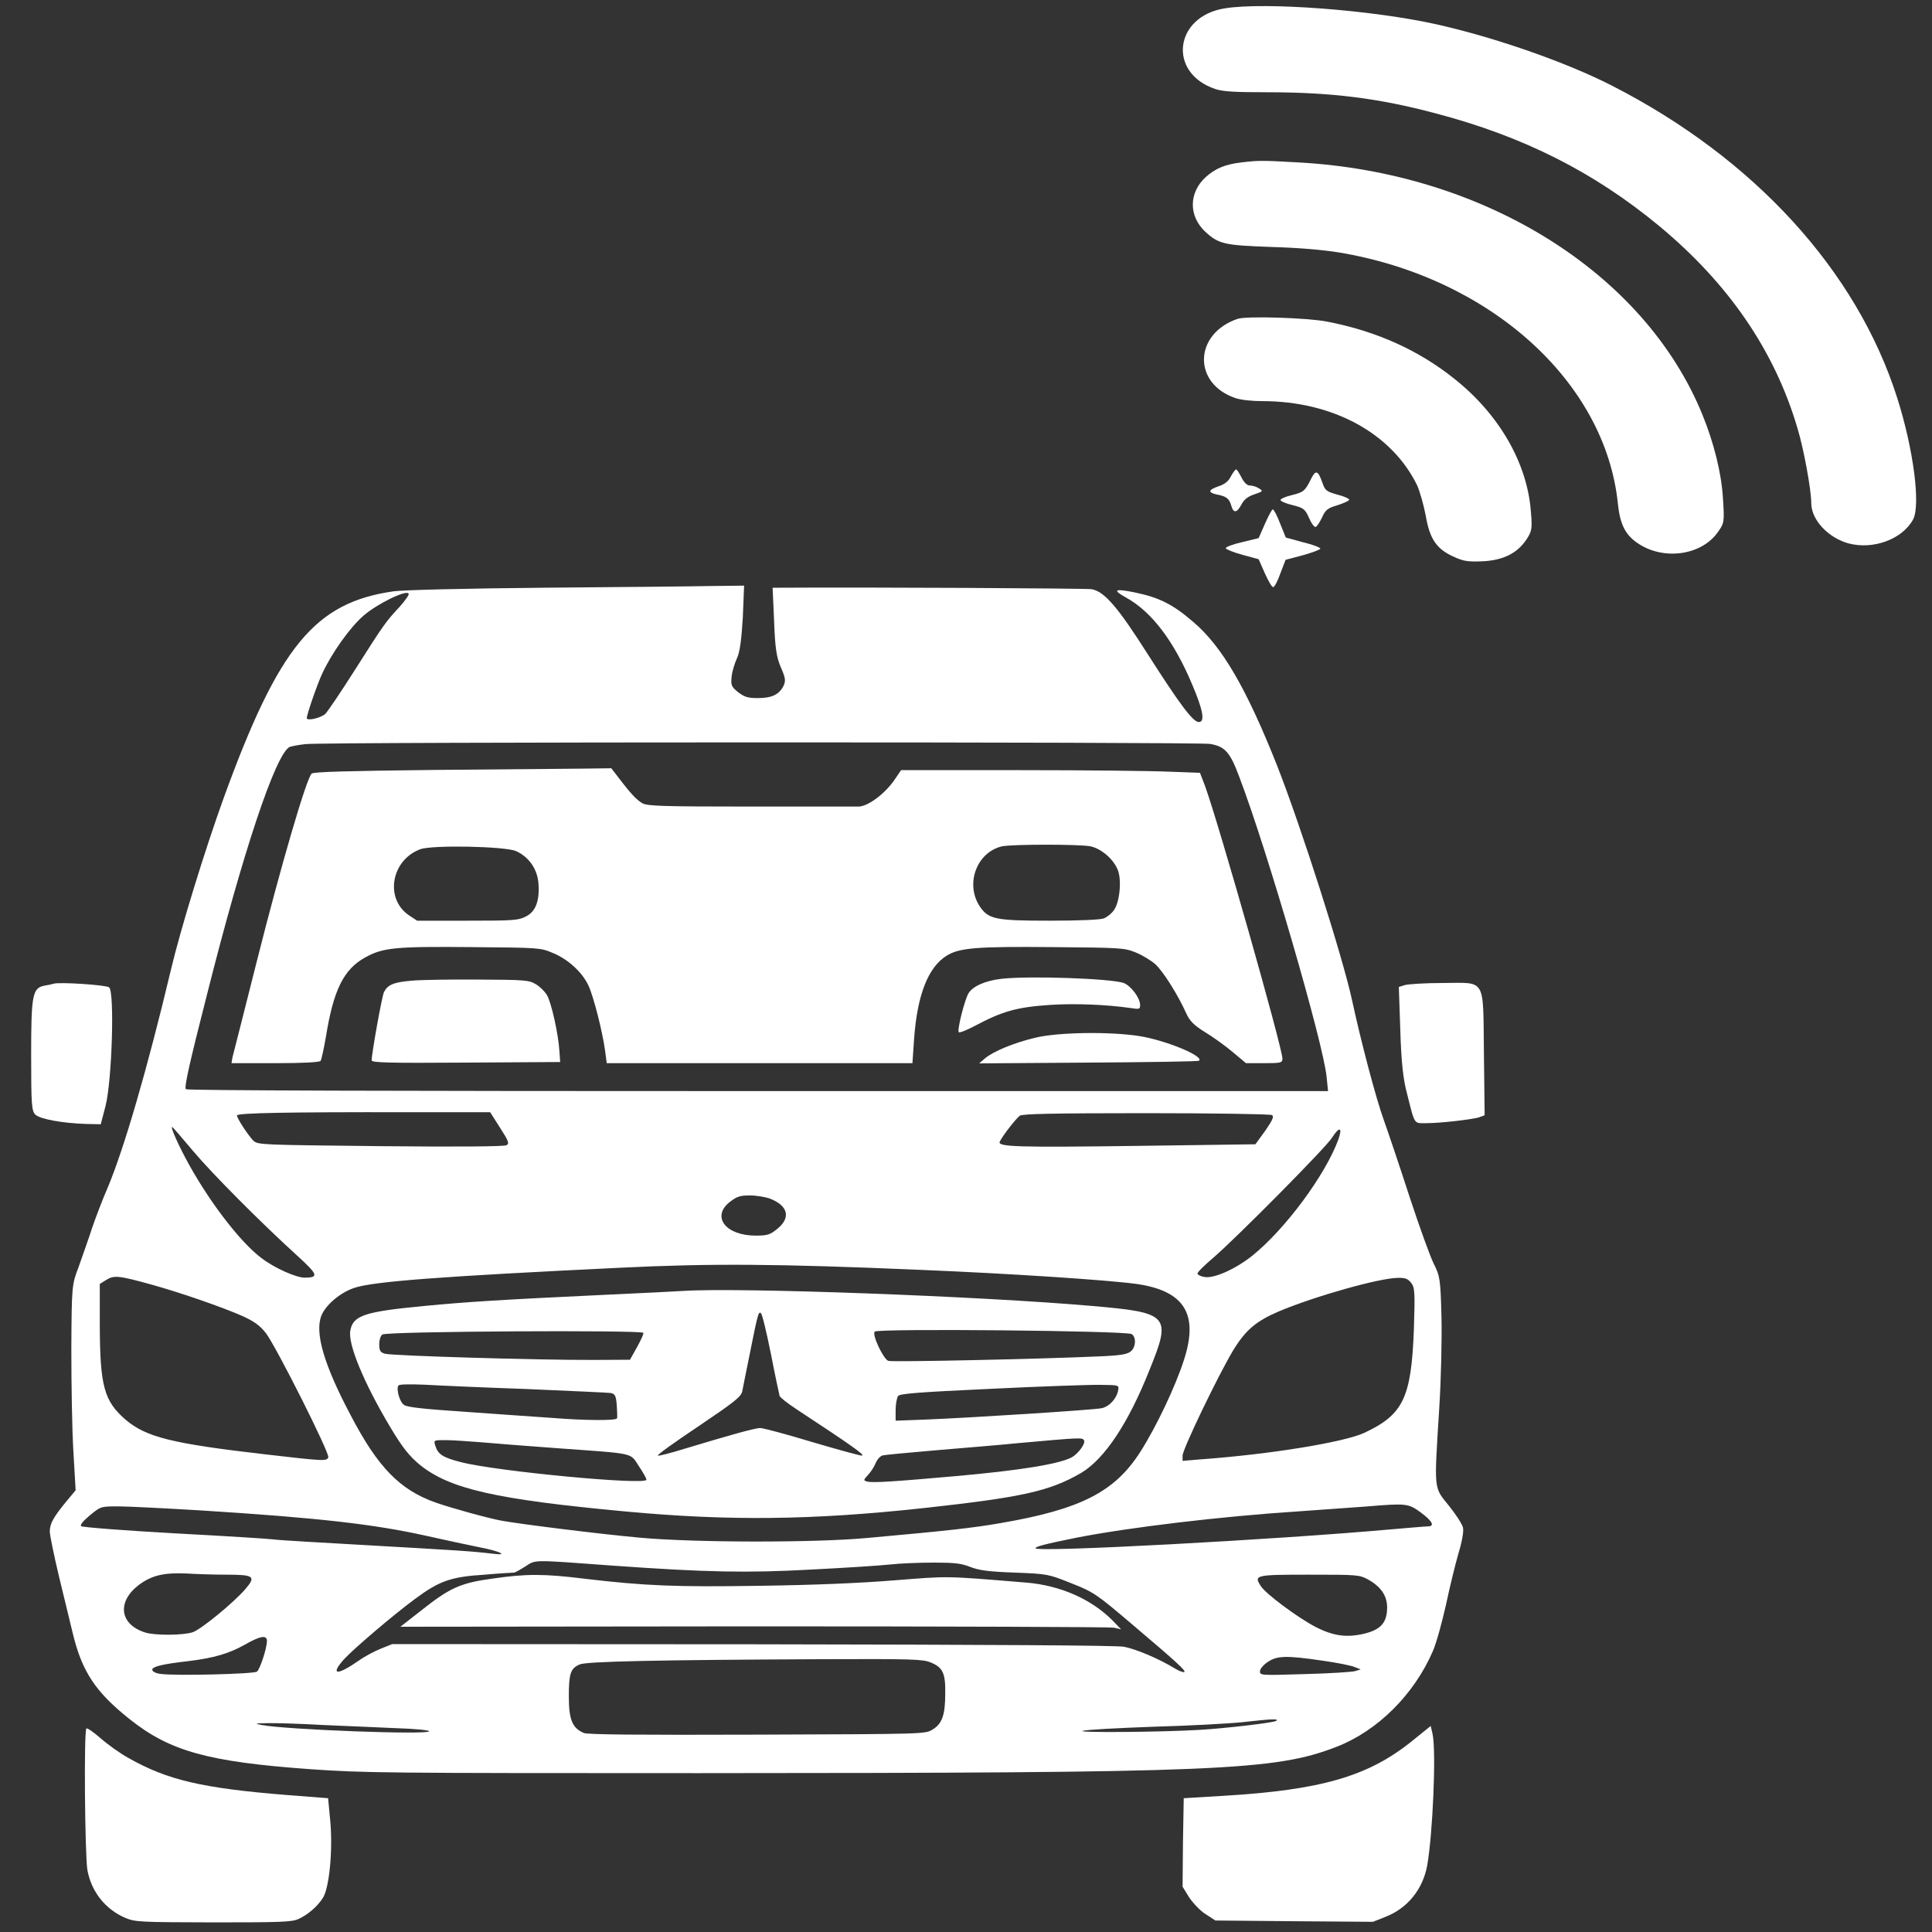
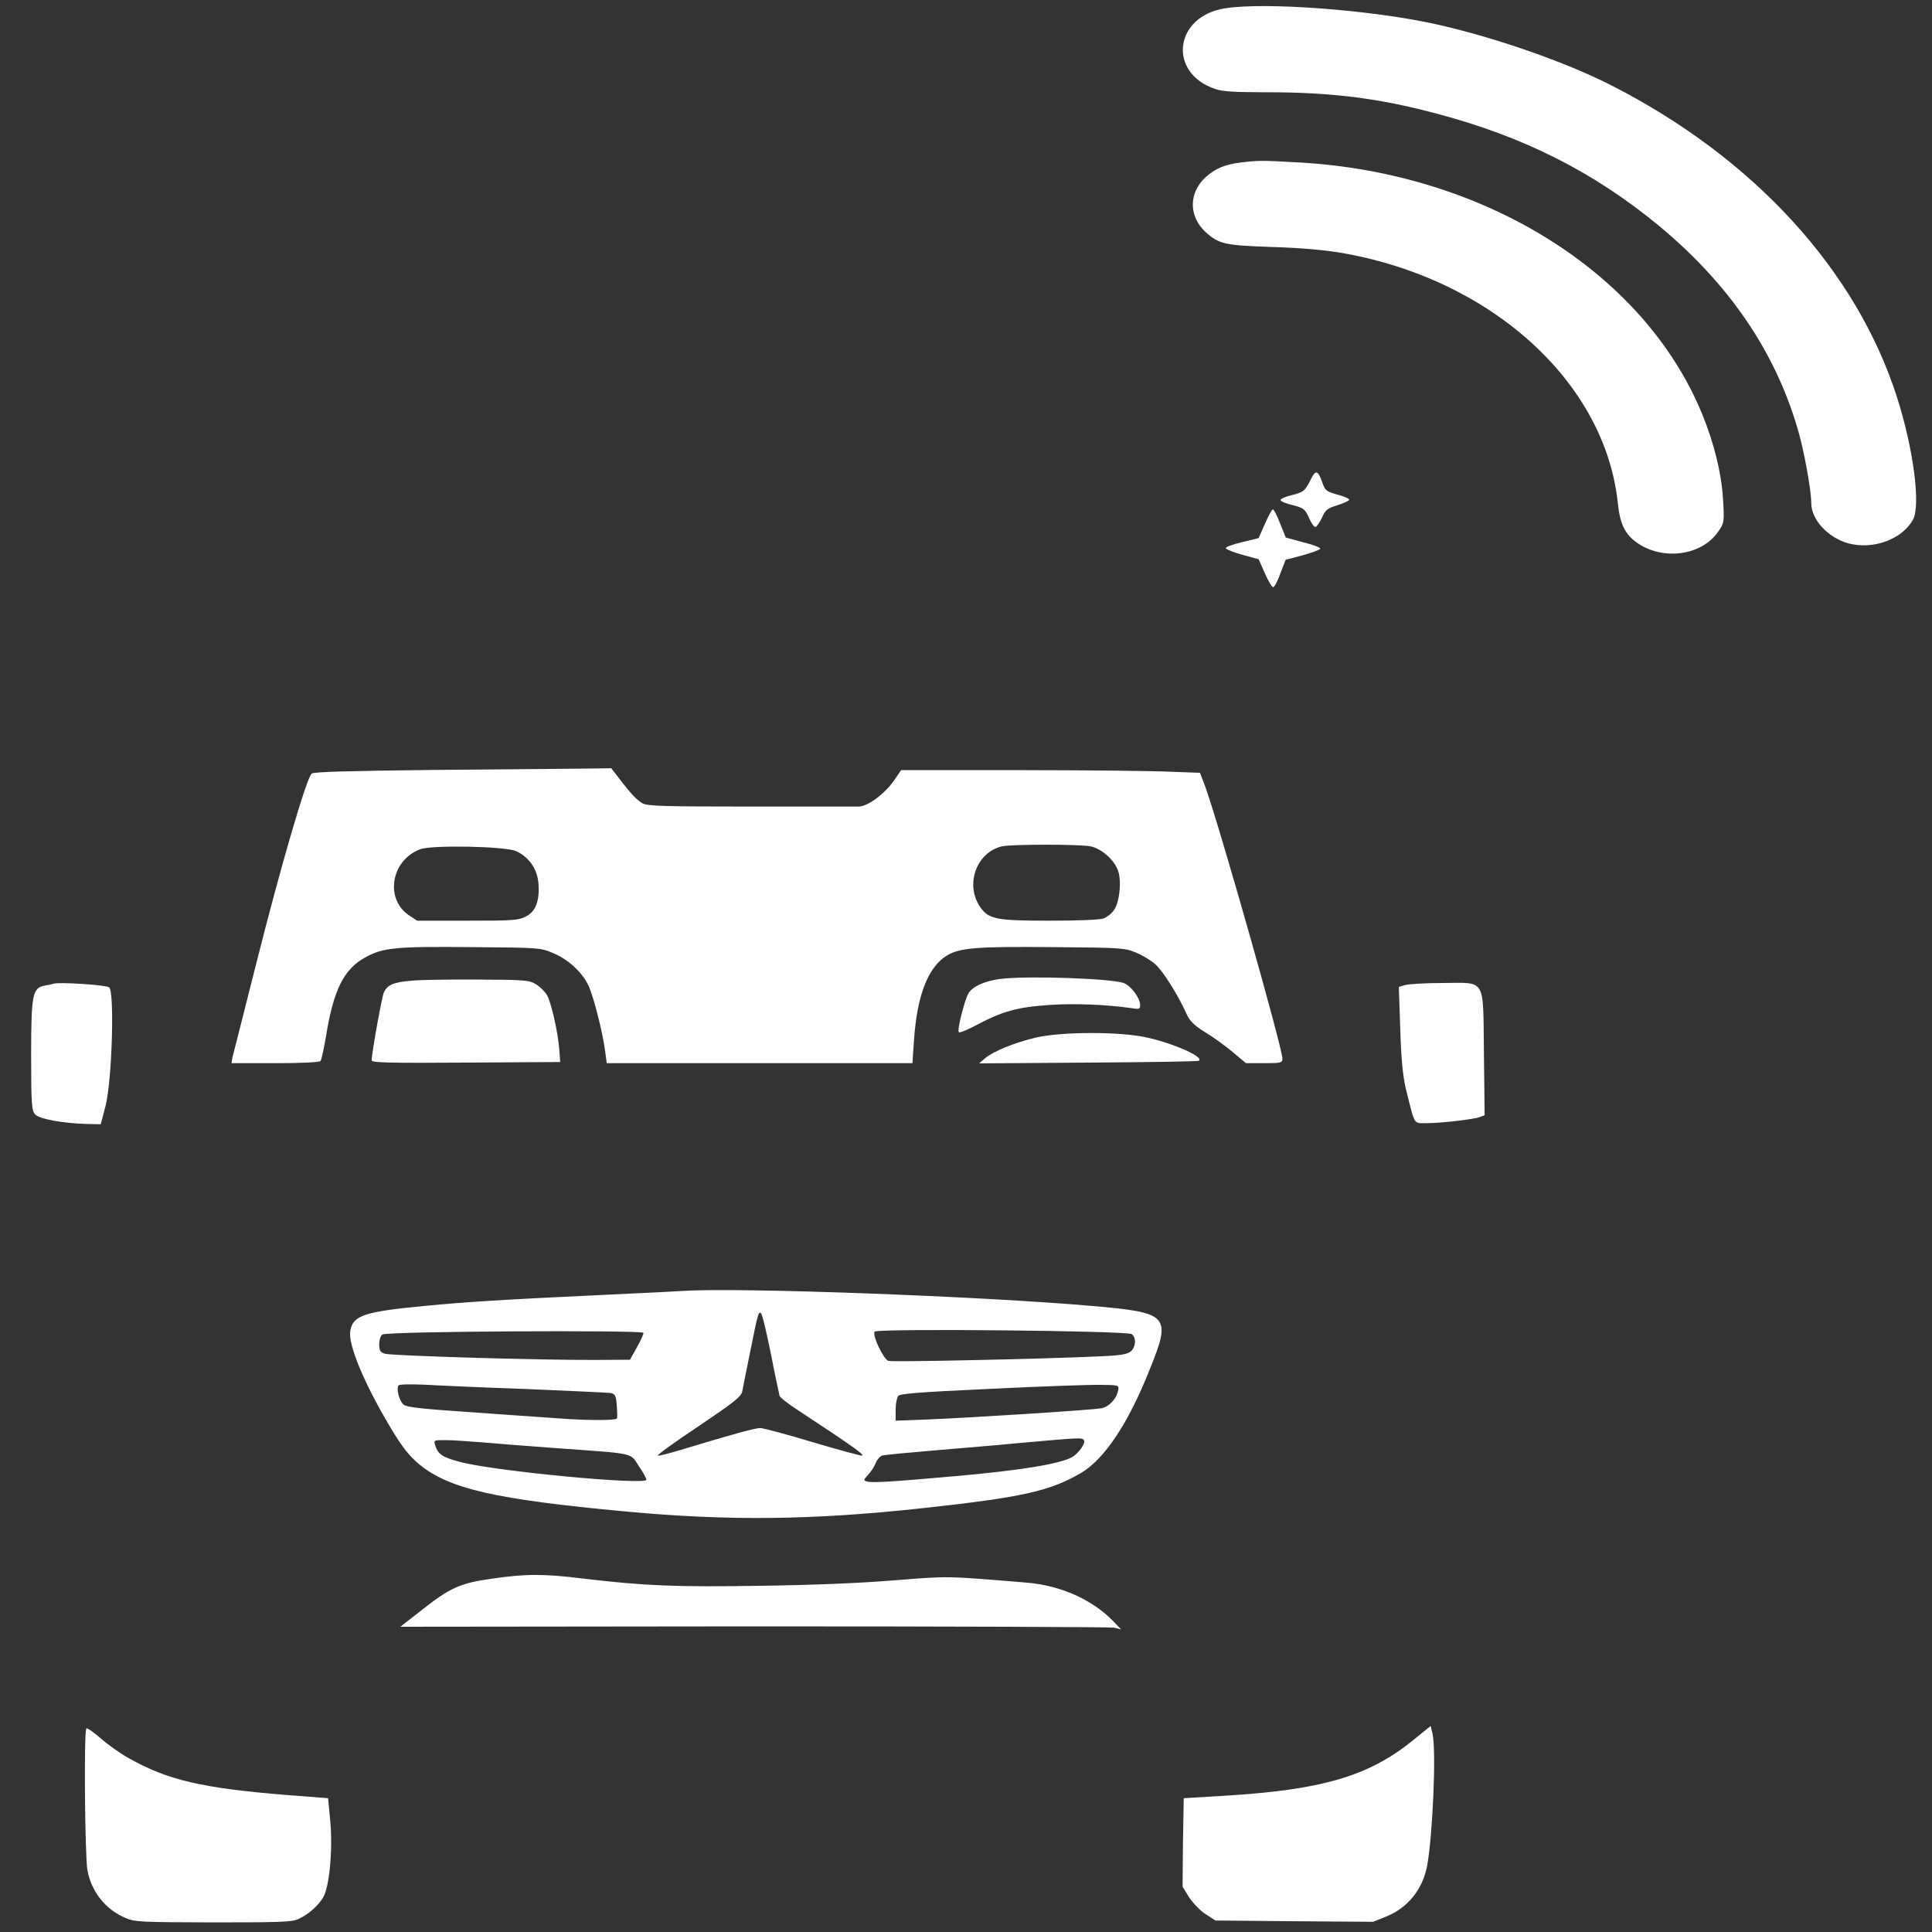
<svg xmlns="http://www.w3.org/2000/svg" width="40px" height="40px" viewBox="0 0 40 40" version="1.1">
  <rect x="0" y="0" width="40" height="40" fill="#333333" stroke="none" />
  <g id="surface1">
    <path style=" stroke:none;fill-rule:nonzero;fill:#ffffff;fill-opacity:1;" d="M 25.363 0.172 C 24.309 0.336 24.168 1.512 25.164 1.844 C 25.316 1.895 25.559 1.91 26.223 1.91 C 27.562 1.91 28.539 2.031 29.727 2.348 C 31.539 2.824 33 3.562 34.348 4.676 C 35.785 5.867 36.742 7.258 37.215 8.867 C 37.344 9.289 37.5 10.141 37.5 10.414 C 37.5 10.762 37.848 11.133 38.27 11.25 C 38.785 11.387 39.387 11.164 39.609 10.754 C 39.766 10.453 39.617 9.301 39.281 8.242 C 38.441 5.598 36.312 3.273 33.367 1.77 C 32.418 1.285 30.945 0.773 29.742 0.504 C 28.414 0.207 26.199 0.039 25.363 0.172 Z M 25.363 0.172 " />
    <path style=" stroke:none;fill-rule:nonzero;fill:#ffffff;fill-opacity:1;" d="M 25.699 3.363 C 25.363 3.402 25.16 3.488 24.957 3.672 C 24.609 3.996 24.609 4.477 24.957 4.801 C 25.238 5.055 25.348 5.078 26.316 5.113 C 26.887 5.129 27.383 5.172 27.723 5.227 C 30.844 5.746 33.234 7.898 33.496 10.422 C 33.539 10.84 33.641 11.055 33.879 11.227 C 34.418 11.617 35.238 11.508 35.578 11 C 35.699 10.832 35.703 10.789 35.672 10.32 C 35.641 9.793 35.484 9.164 35.242 8.574 C 34.039 5.641 30.727 3.574 26.887 3.363 C 26.125 3.32 26.059 3.32 25.699 3.363 Z M 25.699 3.363 " />
-     <path style=" stroke:none;fill-rule:nonzero;fill:#ffffff;fill-opacity:1;" d="M 25.621 6.602 C 24.715 6.914 24.691 7.941 25.578 8.242 C 25.691 8.281 25.926 8.305 26.137 8.305 C 27.594 8.305 28.812 8.969 29.34 10.047 C 29.395 10.172 29.477 10.457 29.52 10.684 C 29.602 11.172 29.754 11.379 30.117 11.535 C 30.305 11.621 30.406 11.633 30.691 11.621 C 31.117 11.602 31.41 11.457 31.602 11.172 C 31.715 11 31.727 10.949 31.695 10.59 C 31.621 9.594 31.043 8.582 30.113 7.844 C 29.371 7.25 28.504 6.859 27.484 6.66 C 27.07 6.578 25.805 6.539 25.621 6.602 Z M 25.621 6.602 " />
-     <path style=" stroke:none;fill-rule:nonzero;fill:#ffffff;fill-opacity:1;" d="M 25.484 9.863 C 25.438 9.961 25.355 10.027 25.234 10.066 C 25.016 10.141 25 10.195 25.191 10.238 C 25.387 10.273 25.453 10.324 25.492 10.469 C 25.539 10.633 25.609 10.621 25.703 10.445 C 25.754 10.344 25.836 10.277 25.973 10.234 C 26.152 10.172 26.156 10.168 26.062 10.109 C 26.008 10.074 25.926 10.051 25.871 10.051 C 25.82 10.051 25.754 9.988 25.703 9.883 C 25.656 9.793 25.609 9.719 25.594 9.719 C 25.574 9.719 25.527 9.785 25.484 9.863 Z M 25.484 9.863 " />
    <path style=" stroke:none;fill-rule:nonzero;fill:#ffffff;fill-opacity:1;" d="M 27.145 9.914 C 27.016 10.172 26.988 10.191 26.734 10.254 C 26.605 10.285 26.504 10.332 26.512 10.355 C 26.523 10.383 26.637 10.43 26.773 10.461 C 26.988 10.516 27.02 10.539 27.102 10.723 C 27.148 10.832 27.211 10.918 27.238 10.91 C 27.262 10.906 27.324 10.812 27.371 10.715 C 27.441 10.555 27.488 10.52 27.688 10.461 C 27.809 10.422 27.922 10.375 27.934 10.348 C 27.938 10.328 27.836 10.277 27.695 10.242 C 27.457 10.176 27.434 10.156 27.375 9.984 C 27.289 9.738 27.238 9.723 27.145 9.914 Z M 27.145 9.914 " />
    <path style=" stroke:none;fill-rule:nonzero;fill:#ffffff;fill-opacity:1;" d="M 26.188 10.848 L 26.059 11.141 L 25.707 11.227 C 25.516 11.27 25.367 11.328 25.379 11.352 C 25.387 11.375 25.543 11.438 25.727 11.488 L 26.059 11.578 L 26.188 11.871 C 26.262 12.035 26.336 12.164 26.363 12.156 C 26.391 12.148 26.457 12.02 26.512 11.863 L 26.617 11.59 L 26.973 11.496 C 27.168 11.441 27.336 11.379 27.336 11.359 C 27.336 11.336 27.176 11.273 26.977 11.227 L 26.621 11.129 L 26.504 10.84 C 26.441 10.676 26.375 10.547 26.352 10.547 C 26.332 10.547 26.262 10.68 26.188 10.848 Z M 26.188 10.848 " />
-     <path style=" stroke:none;fill-rule:nonzero;fill:#ffffff;fill-opacity:1;" d="M 11.262 12.168 C 9.555 12.184 8.363 12.215 8.152 12.242 C 6.52 12.473 5.773 13.375 4.629 16.527 C 4.246 17.586 3.738 19.234 3.539 20.078 C 3.051 22.129 2.566 23.793 2.223 24.605 C 2.133 24.809 1.992 25.176 1.91 25.414 C 1.832 25.656 1.703 26.016 1.629 26.227 C 1.488 26.598 1.484 26.605 1.477 27.93 C 1.477 28.66 1.492 29.617 1.52 30.059 L 1.566 30.855 L 1.383 31.074 C 1.109 31.406 1.031 31.543 1.031 31.707 C 1.031 31.789 1.117 32.195 1.215 32.613 C 1.316 33.027 1.445 33.562 1.504 33.805 C 1.695 34.605 1.973 35.027 2.68 35.59 C 3.516 36.258 4.309 36.477 6.422 36.629 C 7.527 36.707 7.992 36.711 14.477 36.711 C 25.27 36.707 26.398 36.66 27.676 36.164 C 28.527 35.832 29.281 35.078 29.668 34.18 C 29.742 34.008 29.859 33.574 29.938 33.223 C 30.012 32.871 30.129 32.391 30.195 32.164 C 30.27 31.918 30.309 31.699 30.289 31.625 C 30.273 31.555 30.141 31.352 29.996 31.172 C 29.68 30.781 29.691 30.879 29.797 29.172 C 29.836 28.578 29.855 27.719 29.844 27.262 C 29.824 26.477 29.812 26.418 29.684 26.164 C 29.609 26.012 29.387 25.398 29.188 24.793 C 28.992 24.188 28.75 23.469 28.652 23.195 C 28.492 22.758 28.176 21.559 27.996 20.723 C 27.805 19.828 26.934 17.102 26.438 15.844 C 25.805 14.25 25.301 13.379 24.699 12.871 C 24.281 12.512 24.004 12.371 23.496 12.266 C 23.078 12.18 23.023 12.211 23.305 12.367 C 23.844 12.66 24.309 13.277 24.691 14.191 C 24.914 14.719 24.949 14.949 24.82 14.949 C 24.699 14.949 24.426 14.582 23.77 13.555 C 23.141 12.566 22.867 12.246 22.602 12.199 C 22.484 12.18 17.953 12.156 16.148 12.168 L 15.996 12.168 L 16.027 12.859 C 16.047 13.426 16.078 13.609 16.168 13.82 C 16.266 14.043 16.27 14.098 16.219 14.207 C 16.125 14.383 15.977 14.453 15.688 14.453 C 15.477 14.453 15.414 14.43 15.277 14.328 C 15.141 14.215 15.129 14.184 15.148 14.004 C 15.16 13.895 15.211 13.73 15.258 13.629 C 15.316 13.508 15.352 13.246 15.379 12.789 L 15.406 12.125 L 14.715 12.133 C 14.332 12.141 12.777 12.156 11.262 12.168 Z M 8.281 12.555 C 7.98 12.879 7.953 12.918 7.355 13.859 C 7.055 14.332 6.773 14.75 6.727 14.789 C 6.617 14.871 6.352 14.93 6.352 14.867 C 6.352 14.793 6.559 14.191 6.668 13.953 C 6.863 13.527 7.246 12.988 7.527 12.746 C 7.809 12.5 8.426 12.199 8.461 12.293 C 8.473 12.316 8.387 12.434 8.281 12.555 Z M 25.051 15.402 C 25.363 15.453 25.469 15.574 25.66 16.09 C 26.246 17.629 27.398 21.605 27.465 22.289 L 27.496 22.59 L 15.688 22.59 C 8.082 22.59 3.867 22.578 3.848 22.551 C 3.812 22.504 3.922 22.016 4.289 20.578 C 5.031 17.633 5.707 15.609 5.996 15.465 C 6.027 15.453 6.172 15.422 6.324 15.406 C 6.695 15.359 24.766 15.359 25.051 15.402 Z M 10.355 23.352 C 10.531 23.625 10.551 23.68 10.484 23.711 C 10.438 23.738 9.477 23.746 7.879 23.73 C 5.379 23.703 5.348 23.703 5.246 23.617 C 5.145 23.516 4.906 23.156 4.906 23.094 C 4.906 23.043 5.934 23.023 8.445 23.027 L 10.148 23.027 Z M 26.332 23.086 C 26.383 23.109 26.352 23.184 26.199 23.406 L 25.992 23.691 L 23.652 23.723 C 21.043 23.758 20.652 23.746 20.699 23.637 C 20.758 23.512 21.039 23.152 21.117 23.098 C 21.176 23.062 21.781 23.047 23.73 23.047 C 25.125 23.047 26.297 23.066 26.332 23.086 Z M 3.992 23.824 C 4.387 24.293 5.371 25.285 6.148 25.992 C 6.586 26.391 6.605 26.449 6.312 26.453 C 6.133 26.453 5.691 26.258 5.418 26.051 C 4.957 25.707 4.281 24.812 3.832 23.961 C 3.641 23.598 3.512 23.289 3.574 23.34 C 3.59 23.352 3.777 23.566 3.992 23.824 Z M 27.707 23.598 C 27.438 24.328 26.613 25.445 25.93 25.996 C 25.578 26.277 25.129 26.477 24.934 26.438 C 24.855 26.426 24.793 26.391 24.793 26.367 C 24.793 26.336 24.938 26.195 25.117 26.043 C 25.598 25.629 27.453 23.758 27.578 23.555 C 27.734 23.312 27.801 23.336 27.707 23.598 Z M 15.941 24.816 C 16.316 24.961 16.379 25.211 16.094 25.441 C 15.941 25.566 15.887 25.582 15.645 25.582 C 15.027 25.582 14.727 25.195 15.102 24.891 C 15.254 24.773 15.316 24.75 15.523 24.75 C 15.656 24.75 15.844 24.781 15.941 24.816 Z M 19.008 26.289 C 20.914 26.367 22.918 26.5 23.527 26.582 C 24.516 26.723 24.82 27.199 24.516 28.145 C 24.34 28.699 23.941 29.539 23.609 30.059 C 23.078 30.891 22.371 31.25 20.711 31.535 C 20.141 31.633 19.664 31.688 17.977 31.84 C 16.871 31.945 14.348 31.938 13.25 31.836 C 12.426 31.762 10.77 31.555 10.383 31.484 C 10.094 31.43 9.359 31.227 9.02 31.109 C 8.281 30.848 7.824 30.383 7.258 29.297 C 6.703 28.25 6.512 27.586 6.656 27.234 C 6.746 27.016 7.039 26.766 7.324 26.668 C 7.711 26.531 9.129 26.426 12.863 26.246 C 14.707 26.156 16.086 26.164 19.008 26.289 Z M 3.168 26.605 C 3.766 26.773 4.602 27.062 5.035 27.254 C 5.27 27.363 5.383 27.445 5.508 27.605 C 5.727 27.898 6.832 30.094 6.797 30.172 C 6.762 30.254 6.727 30.254 5.477 30.109 C 3.555 29.887 3.027 29.754 2.602 29.395 C 2.152 29.004 2.07 28.699 2.066 27.422 L 2.066 26.582 L 2.199 26.5 C 2.359 26.398 2.453 26.406 3.168 26.605 Z M 29.215 26.559 C 29.293 26.652 29.297 26.766 29.273 27.523 C 29.219 28.941 29.055 29.285 28.25 29.664 C 27.832 29.859 26.309 30.109 24.852 30.215 L 24.484 30.246 L 24.484 30.137 C 24.484 30.004 25.219 28.48 25.527 27.965 C 25.785 27.539 26.004 27.352 26.484 27.148 C 27.227 26.836 28.555 26.461 28.938 26.457 C 29.09 26.453 29.148 26.473 29.215 26.559 Z M 29.418 31.316 C 29.66 31.496 29.711 31.602 29.562 31.602 C 29.508 31.602 29.168 31.633 28.797 31.664 C 26.391 31.879 21.438 32.145 21.438 32.055 C 21.438 32.02 21.629 31.969 22.289 31.836 C 23.363 31.625 25.277 31.395 26.859 31.293 C 27.414 31.254 28.051 31.207 28.281 31.191 C 29.121 31.121 29.156 31.125 29.418 31.316 Z M 4.133 31.27 C 6.605 31.426 7.734 31.555 8.824 31.797 C 9.184 31.879 9.664 31.98 9.891 32.027 C 10.348 32.113 10.551 32.211 10.203 32.168 C 9.738 32.113 9.453 32.098 7.672 31.996 C 6.648 31.938 5.742 31.887 5.656 31.871 C 5.574 31.859 4.652 31.801 3.617 31.746 C 2.578 31.688 1.711 31.621 1.68 31.598 C 1.652 31.574 1.719 31.492 1.859 31.375 C 2.086 31.188 2.086 31.188 2.453 31.188 C 2.648 31.188 3.41 31.227 4.133 31.27 Z M 12.734 32.418 C 14.609 32.551 15.465 32.57 16.797 32.496 C 17.488 32.461 18.223 32.414 18.43 32.391 C 18.637 32.367 19.043 32.352 19.332 32.352 C 19.762 32.352 19.898 32.367 20.086 32.441 C 20.273 32.512 20.453 32.539 21.012 32.559 C 21.699 32.586 21.703 32.59 22.184 32.781 C 22.641 32.961 22.707 33.008 23.41 33.605 C 24.379 34.426 24.555 34.59 24.52 34.617 C 24.504 34.629 24.41 34.598 24.316 34.539 C 23.992 34.34 23.516 34.141 23.27 34.094 C 23.098 34.066 20.676 34.051 15.566 34.043 L 8.121 34.039 L 7.887 34.133 C 7.758 34.184 7.551 34.293 7.426 34.383 C 6.977 34.695 6.828 34.684 7.121 34.355 C 7.32 34.137 8.145 33.434 8.586 33.109 C 9.098 32.727 9.34 32.645 10.035 32.602 C 10.355 32.574 10.629 32.559 10.645 32.559 C 10.66 32.559 10.77 32.5 10.879 32.43 C 11.102 32.289 10.98 32.289 12.734 32.418 Z M 4.691 32.602 C 5.258 32.602 5.305 32.637 5.082 32.898 C 4.836 33.184 4.168 33.73 3.992 33.793 C 3.793 33.859 3.219 33.863 3.012 33.801 C 2.48 33.637 2.414 33.172 2.867 32.82 C 3.137 32.617 3.387 32.555 3.875 32.578 C 4.059 32.59 4.426 32.602 4.691 32.602 Z M 28.312 32.695 C 28.586 32.844 28.719 33.035 28.719 33.281 C 28.719 33.594 28.586 33.742 28.242 33.824 C 27.879 33.91 27.598 33.871 27.23 33.68 C 26.859 33.484 26.207 33 26.105 32.84 C 25.957 32.609 25.98 32.602 27.109 32.602 C 28.09 32.602 28.141 32.605 28.312 32.695 Z M 5.527 33.977 C 5.523 34.133 5.383 34.559 5.32 34.609 C 5.258 34.66 3.605 34.699 3.32 34.656 C 3.223 34.645 3.152 34.605 3.152 34.57 C 3.152 34.504 3.363 34.453 3.906 34.391 C 4.426 34.328 4.742 34.234 5.062 34.055 C 5.391 33.867 5.527 33.844 5.527 33.977 Z M 27.387 34.383 C 27.688 34.426 27.984 34.484 28.051 34.516 L 28.172 34.562 L 28.059 34.598 C 27.992 34.617 27.52 34.648 27.016 34.66 C 26.102 34.688 26.086 34.688 26.086 34.602 C 26.086 34.555 26.156 34.469 26.246 34.41 C 26.441 34.277 26.637 34.273 27.387 34.383 Z M 19.266 34.418 C 19.52 34.52 19.578 34.641 19.57 35.07 C 19.57 35.508 19.504 35.695 19.301 35.812 C 19.156 35.902 19.117 35.902 15.672 35.914 C 13.207 35.922 12.16 35.914 12.086 35.879 C 11.848 35.777 11.777 35.602 11.777 35.121 C 11.777 34.648 11.812 34.543 12 34.461 C 12.129 34.398 13.602 34.367 16.992 34.352 C 18.895 34.344 19.102 34.352 19.266 34.418 Z M 26.422 35.629 C 26.363 35.668 25.367 35.785 24.82 35.816 C 24.008 35.863 22.289 35.875 22.414 35.836 C 22.48 35.812 23.141 35.777 23.883 35.75 C 24.621 35.73 25.453 35.684 25.723 35.656 C 26.344 35.586 26.484 35.582 26.422 35.629 Z M 6.703 35.715 C 7.18 35.734 7.863 35.766 8.227 35.781 C 8.59 35.793 8.883 35.82 8.883 35.844 C 8.883 35.922 5.934 35.812 5.422 35.715 C 5.258 35.684 5.27 35.68 5.543 35.676 C 5.711 35.672 6.234 35.688 6.703 35.715 Z M 6.703 35.715 " />
    <path style=" stroke:none;fill-rule:nonzero;fill:#ffffff;fill-opacity:1;" d="M 8.953 15.941 C 7.199 15.961 6.496 15.98 6.453 16.016 C 6.348 16.102 5.816 17.922 5.32 19.891 C 5.059 20.93 4.828 21.832 4.812 21.895 L 4.793 22.012 L 5.699 22.012 C 6.285 22.012 6.617 21.992 6.637 21.965 C 6.656 21.938 6.703 21.719 6.746 21.477 C 6.902 20.5 7.113 20.07 7.559 19.824 C 7.93 19.617 8.191 19.594 9.777 19.609 C 11.156 19.621 11.188 19.621 11.438 19.727 C 11.758 19.855 12.055 20.129 12.184 20.406 C 12.293 20.645 12.473 21.355 12.527 21.75 L 12.562 22.012 L 18.891 22.012 L 18.926 21.5 C 18.992 20.594 19.219 20.02 19.602 19.785 C 19.867 19.621 20.238 19.594 21.816 19.609 C 23.211 19.621 23.281 19.625 23.512 19.719 C 23.648 19.773 23.828 19.883 23.922 19.965 C 24.086 20.117 24.391 20.602 24.562 20.984 C 24.629 21.133 24.715 21.223 24.938 21.363 C 25.102 21.461 25.363 21.648 25.516 21.777 L 25.797 22.012 L 26.172 22.012 C 26.527 22.012 26.551 22.004 26.551 21.914 C 26.543 21.668 25.242 17.082 24.949 16.273 L 24.844 16 L 24.215 15.977 C 23.875 15.961 22.48 15.945 21.121 15.945 L 18.656 15.945 L 18.504 16.168 C 18.305 16.445 17.969 16.695 17.777 16.699 C 17.703 16.699 16.695 16.699 15.539 16.699 C 13.715 16.699 13.414 16.688 13.305 16.633 C 13.184 16.566 13.059 16.434 12.789 16.078 L 12.656 15.906 L 12.02 15.914 C 11.672 15.918 10.293 15.93 8.953 15.941 Z M 22.582 17.523 C 22.805 17.574 23.051 17.785 23.141 18.008 C 23.227 18.211 23.184 18.68 23.062 18.844 C 23.012 18.918 22.914 18.992 22.848 19.016 C 22.77 19.043 22.336 19.062 21.73 19.062 C 20.59 19.062 20.461 19.031 20.277 18.754 C 19.984 18.289 20.223 17.648 20.742 17.523 C 20.957 17.477 22.355 17.477 22.582 17.523 Z M 10.684 17.621 C 10.945 17.738 11.125 17.988 11.148 18.289 C 11.176 18.648 11.09 18.879 10.883 18.977 C 10.734 19.055 10.621 19.062 9.676 19.062 L 8.637 19.062 L 8.465 18.949 C 7.961 18.605 8.098 17.805 8.703 17.582 C 8.945 17.492 10.453 17.52 10.684 17.621 Z M 10.684 17.621 " />
    <path style=" stroke:none;fill-rule:nonzero;fill:#ffffff;fill-opacity:1;" d="M 20.727 20.266 C 20.398 20.305 20.141 20.418 20.051 20.566 C 19.969 20.707 19.809 21.34 19.852 21.371 C 19.867 21.387 20.004 21.332 20.156 21.254 C 20.754 20.934 21.047 20.852 21.75 20.805 C 22.258 20.773 22.898 20.797 23.414 20.871 C 23.586 20.898 23.605 20.895 23.605 20.809 C 23.605 20.66 23.414 20.41 23.266 20.352 C 23 20.258 21.293 20.199 20.727 20.266 Z M 20.727 20.266 " />
    <path style=" stroke:none;fill-rule:nonzero;fill:#ffffff;fill-opacity:1;" d="M 8.512 20.305 C 8.145 20.336 8.023 20.391 7.949 20.543 C 7.906 20.633 7.695 21.812 7.695 21.953 C 7.695 22 8.008 22.012 9.648 22 L 11.598 21.988 L 11.582 21.762 C 11.559 21.398 11.414 20.754 11.324 20.602 C 11.277 20.523 11.168 20.418 11.09 20.375 C 10.957 20.293 10.867 20.285 9.902 20.281 C 9.328 20.277 8.703 20.285 8.512 20.305 Z M 8.512 20.305 " />
    <path style=" stroke:none;fill-rule:nonzero;fill:#ffffff;fill-opacity:1;" d="M 21.438 21.484 C 20.992 21.59 20.566 21.766 20.391 21.914 L 20.273 22.016 L 22.531 22 C 23.77 21.992 24.805 21.977 24.824 21.961 C 24.938 21.867 24.117 21.531 23.578 21.449 C 22.961 21.355 21.91 21.371 21.438 21.484 Z M 21.438 21.484 " />
    <path style=" stroke:none;fill-rule:nonzero;fill:#ffffff;fill-opacity:1;" d="M 14.152 26.727 C 14.023 26.734 13.316 26.773 12.578 26.805 C 10.352 26.91 9.676 26.953 8.781 27.039 C 7.551 27.156 7.312 27.234 7.254 27.543 C 7.195 27.816 7.531 28.629 8.082 29.551 C 8.336 29.977 8.477 30.148 8.688 30.324 C 9.309 30.828 10.262 31.043 12.945 31.293 C 15.082 31.492 16.812 31.473 19.086 31.227 C 21.168 31 21.727 30.875 22.383 30.496 C 22.867 30.207 23.359 29.473 23.801 28.359 C 24.258 27.234 24.203 27.176 22.617 27.039 C 20.301 26.836 15.293 26.652 14.152 26.727 Z M 15.961 28.031 C 16.047 28.477 16.133 28.871 16.141 28.902 C 16.156 28.938 16.312 29.059 16.484 29.172 C 17.648 29.938 17.887 30.109 17.852 30.137 C 17.84 30.148 17.383 30.023 16.84 29.863 C 16.297 29.699 15.805 29.566 15.738 29.566 C 15.625 29.566 15.074 29.723 14.156 30 C 13.891 30.082 13.648 30.145 13.621 30.137 C 13.59 30.129 13.969 29.859 14.453 29.535 C 15.195 29.035 15.34 28.922 15.367 28.809 C 15.383 28.734 15.449 28.383 15.523 28.031 C 15.688 27.207 15.703 27.145 15.754 27.188 C 15.781 27.207 15.871 27.586 15.961 28.031 Z M 13.32 27.594 C 13.332 27.609 13.273 27.738 13.191 27.887 L 13.043 28.152 L 12.293 28.156 C 11.133 28.16 8.098 28.07 7.969 28.027 C 7.871 28 7.852 27.961 7.852 27.828 C 7.852 27.738 7.883 27.648 7.918 27.629 C 8.043 27.562 13.238 27.535 13.32 27.594 Z M 23.43 27.621 C 23.531 27.688 23.516 27.895 23.41 27.98 C 23.332 28.043 23.191 28.066 22.672 28.086 C 21.52 28.137 18.488 28.203 18.395 28.176 C 18.297 28.152 18.051 27.641 18.109 27.57 C 18.16 27.5 23.328 27.551 23.43 27.621 Z M 10.898 28.758 C 11.793 28.797 12.578 28.832 12.641 28.84 C 12.734 28.859 12.754 28.895 12.77 29.098 C 12.777 29.23 12.785 29.352 12.773 29.367 C 12.742 29.414 12.113 29.41 11.469 29.359 C 11.168 29.34 10.367 29.281 9.691 29.234 C 8.77 29.172 8.43 29.137 8.363 29.086 C 8.27 29.02 8.199 28.754 8.25 28.684 C 8.27 28.66 8.473 28.656 8.777 28.668 C 9.051 28.684 10.004 28.727 10.898 28.758 Z M 23.152 28.777 C 23.121 28.957 22.965 29.125 22.805 29.156 C 22.633 29.191 20.129 29.352 19.152 29.391 L 18.543 29.414 L 18.543 29.191 C 18.543 29.066 18.57 28.938 18.594 28.902 C 18.633 28.855 18.992 28.824 20.516 28.754 C 21.551 28.703 22.566 28.668 22.777 28.672 C 23.16 28.676 23.168 28.676 23.152 28.777 Z M 22.441 29.816 C 22.488 29.875 22.328 30.094 22.191 30.172 C 21.922 30.312 21.141 30.441 19.781 30.562 C 18.539 30.672 18.047 30.707 17.949 30.672 C 17.871 30.652 17.879 30.637 17.969 30.539 C 18.027 30.48 18.098 30.371 18.129 30.293 C 18.16 30.215 18.227 30.145 18.273 30.133 C 18.32 30.121 18.816 30.074 19.371 30.027 C 19.922 29.98 20.691 29.918 21.074 29.879 C 22.371 29.762 22.402 29.762 22.441 29.816 Z M 9.941 29.859 C 10.203 29.883 10.918 29.938 11.543 29.984 C 13.172 30.102 13.039 30.07 13.227 30.355 C 13.316 30.488 13.387 30.613 13.383 30.637 C 13.363 30.754 10.258 30.461 9.535 30.27 C 9.168 30.176 9.066 30.109 9.012 29.93 C 8.977 29.816 8.977 29.816 9.227 29.816 C 9.363 29.816 9.691 29.84 9.941 29.859 Z M 9.941 29.859 " />
    <path style=" stroke:none;fill-rule:nonzero;fill:#ffffff;fill-opacity:1;" d="M 10.191 32.684 C 9.539 32.773 9.316 32.871 8.73 33.336 L 8.289 33.68 L 15.598 33.672 C 19.617 33.672 22.977 33.684 23.062 33.699 L 23.211 33.734 L 23.039 33.555 C 22.598 33.109 21.953 32.824 21.25 32.766 C 19.535 32.625 19.664 32.629 18.516 32.719 C 17.805 32.777 16.863 32.816 15.754 32.832 C 13.992 32.859 13.371 32.836 12.086 32.684 C 11.266 32.582 10.883 32.582 10.191 32.684 Z M 10.191 32.684 " />
    <path style=" stroke:none;fill-rule:nonzero;fill:#ffffff;fill-opacity:1;" d="M 1.109 20.367 C 1.086 20.375 0.996 20.395 0.926 20.406 C 0.672 20.453 0.645 20.586 0.645 21.848 C 0.645 22.898 0.656 23.008 0.738 23.082 C 0.844 23.172 1.293 23.254 1.781 23.27 L 2.086 23.277 L 2.184 22.902 C 2.32 22.375 2.375 20.52 2.258 20.441 C 2.184 20.391 1.223 20.328 1.109 20.367 Z M 1.109 20.367 " />
    <path style=" stroke:none;fill-rule:nonzero;fill:#ffffff;fill-opacity:1;" d="M 29.086 20.395 L 28.961 20.434 L 28.992 21.336 C 29.012 21.988 29.051 22.348 29.129 22.633 C 29.297 23.301 29.266 23.254 29.531 23.254 C 29.82 23.254 30.465 23.18 30.621 23.133 L 30.738 23.09 L 30.723 21.805 C 30.703 20.219 30.781 20.348 29.859 20.352 C 29.504 20.352 29.152 20.375 29.086 20.395 Z M 29.086 20.395 " />
    <path style=" stroke:none;fill-rule:nonzero;fill:#ffffff;fill-opacity:1;" d="M 29.234 36.047 C 28.328 36.777 27.359 37.059 25.336 37.18 L 24.508 37.23 L 24.492 38.145 L 24.484 39.062 L 24.621 39.285 C 24.707 39.41 24.855 39.566 24.965 39.633 L 25.164 39.762 L 26.793 39.777 L 28.426 39.789 L 28.699 39.68 C 29.141 39.504 29.453 39.121 29.547 38.633 C 29.664 37.98 29.738 36.266 29.66 35.902 L 29.621 35.734 Z M 29.234 36.047 " />
    <path style=" stroke:none;fill-rule:nonzero;fill:#ffffff;fill-opacity:1;" d="M 1.789 35.785 C 1.734 35.828 1.758 38.41 1.809 38.715 C 1.891 39.168 2.184 39.535 2.602 39.711 C 2.805 39.793 2.891 39.797 4.418 39.801 C 5.801 39.801 6.039 39.793 6.172 39.734 C 6.367 39.648 6.574 39.473 6.688 39.289 C 6.816 39.082 6.891 38.332 6.84 37.727 L 6.793 37.23 L 5.941 37.164 C 4.184 37.023 3.457 36.852 2.656 36.395 C 2.484 36.301 2.223 36.113 2.082 35.988 C 1.938 35.863 1.809 35.773 1.789 35.785 Z M 1.789 35.785 " />
  </g>
</svg>